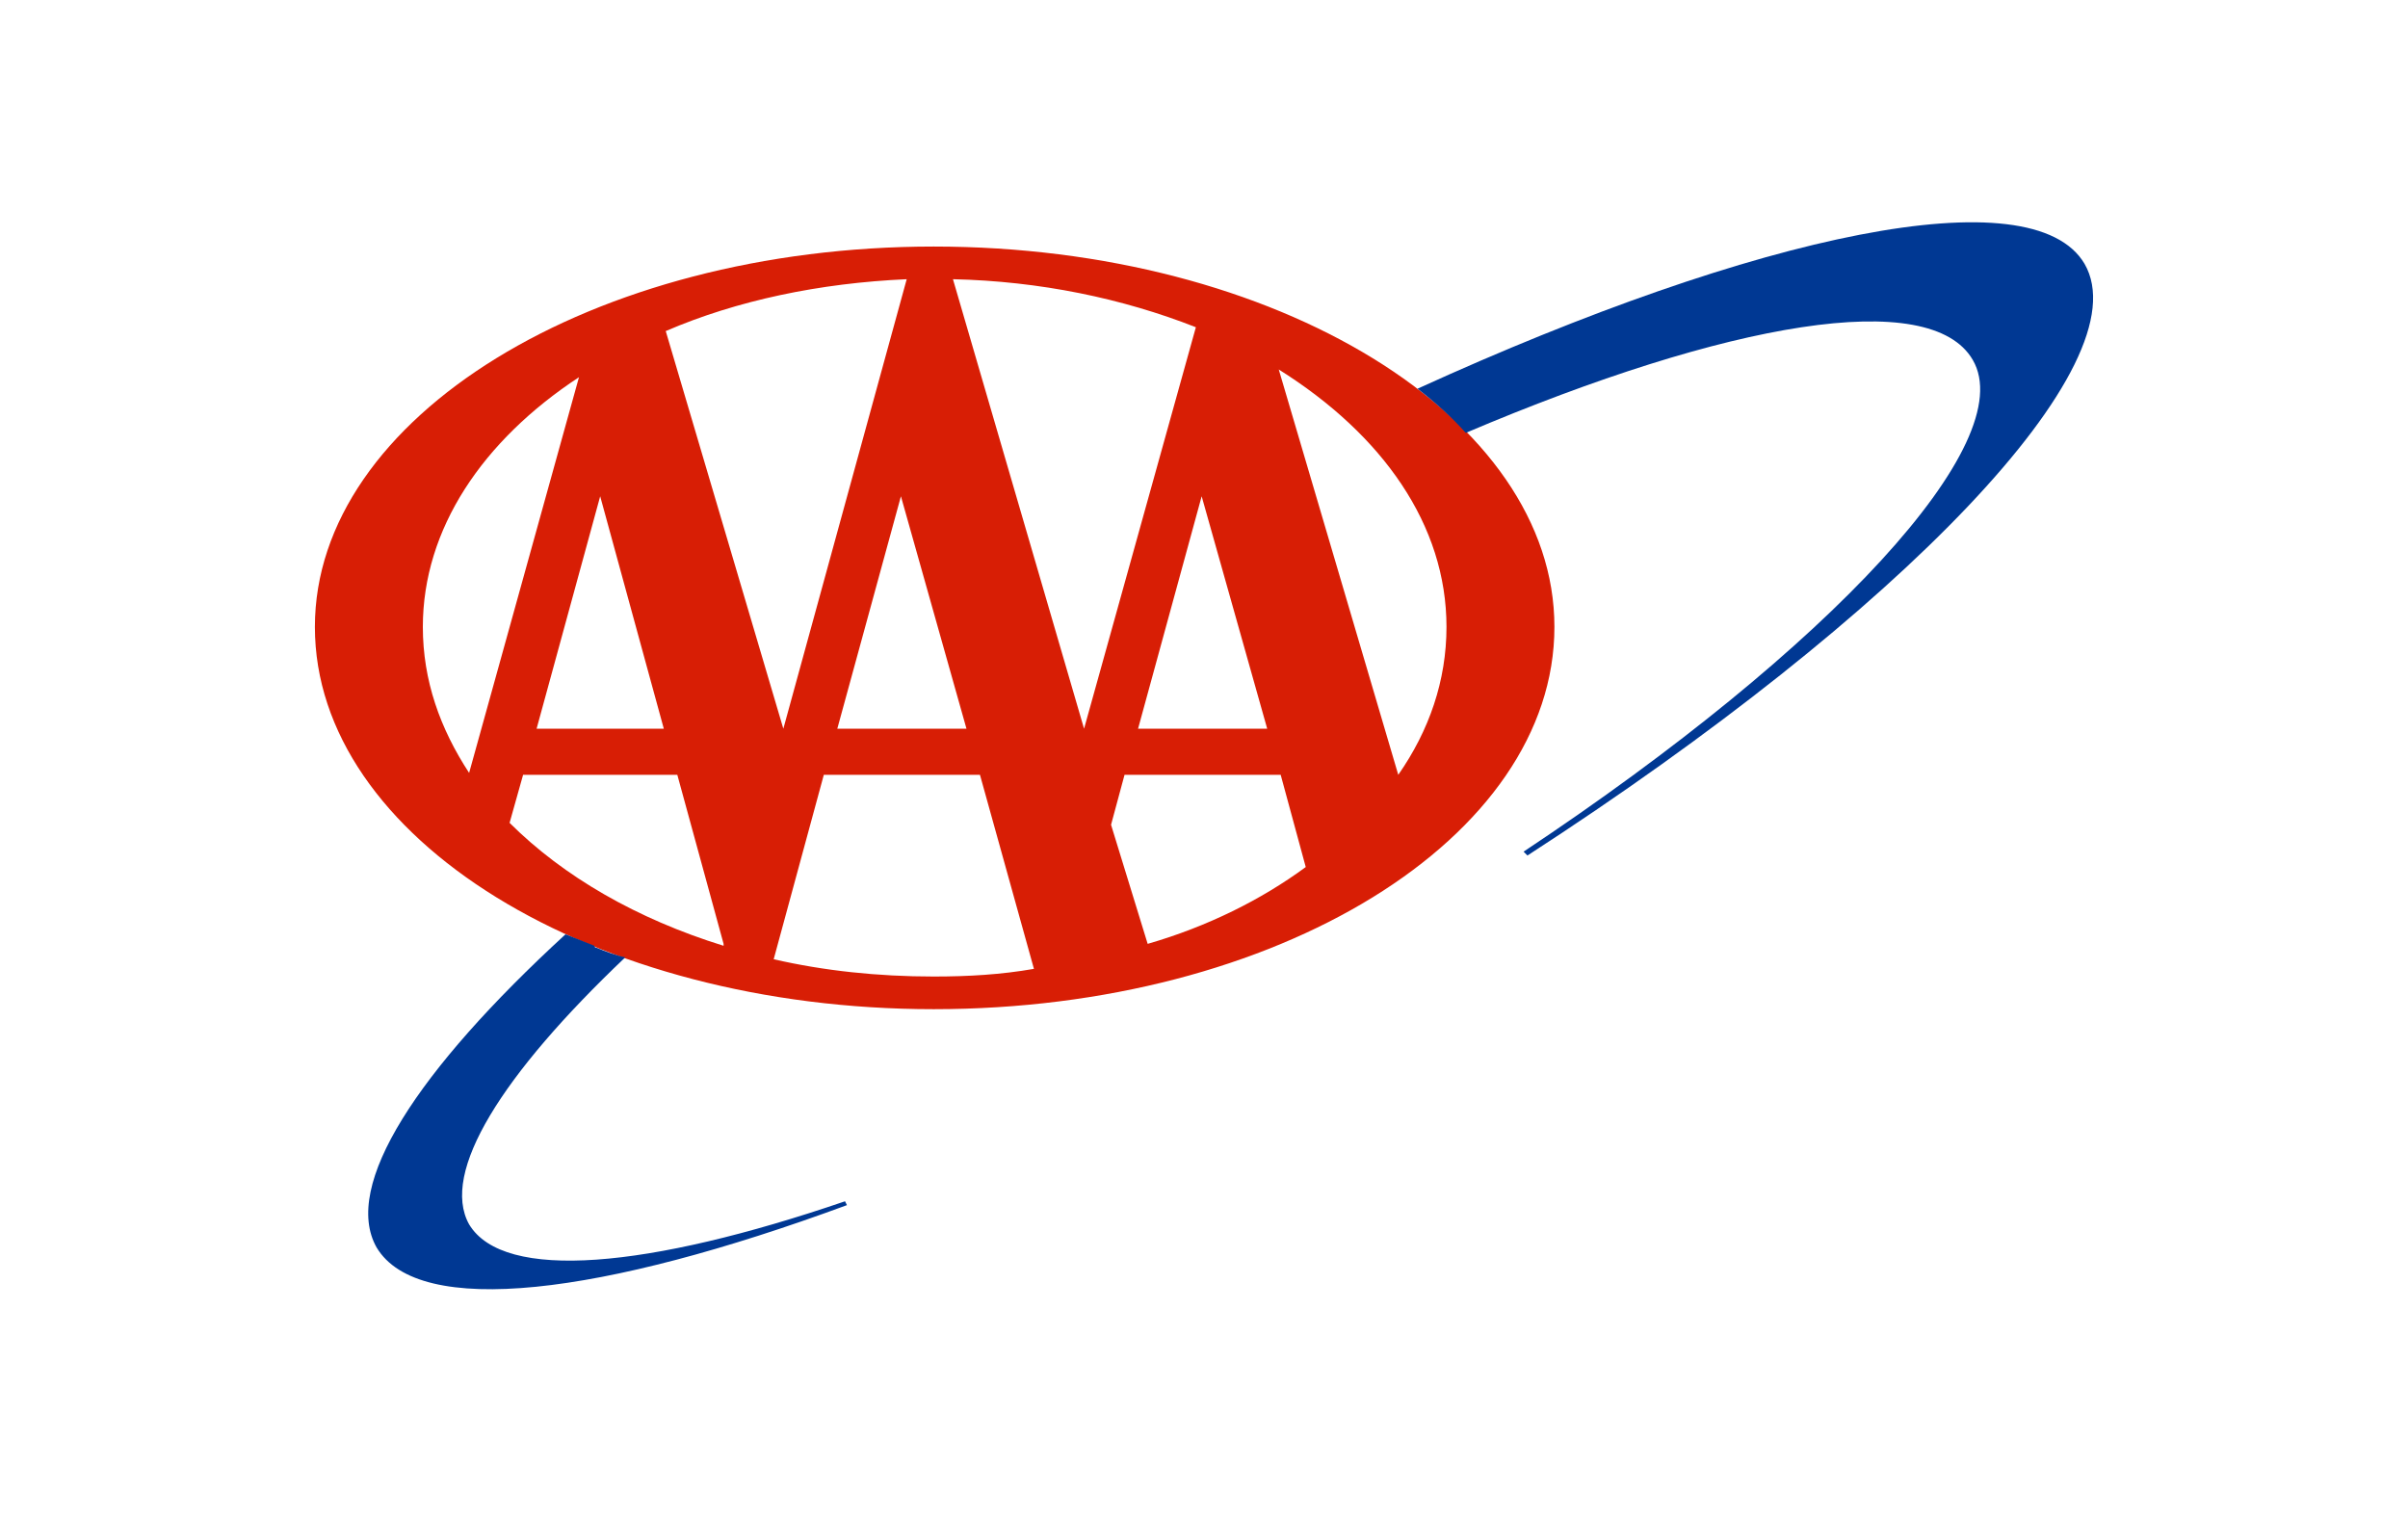
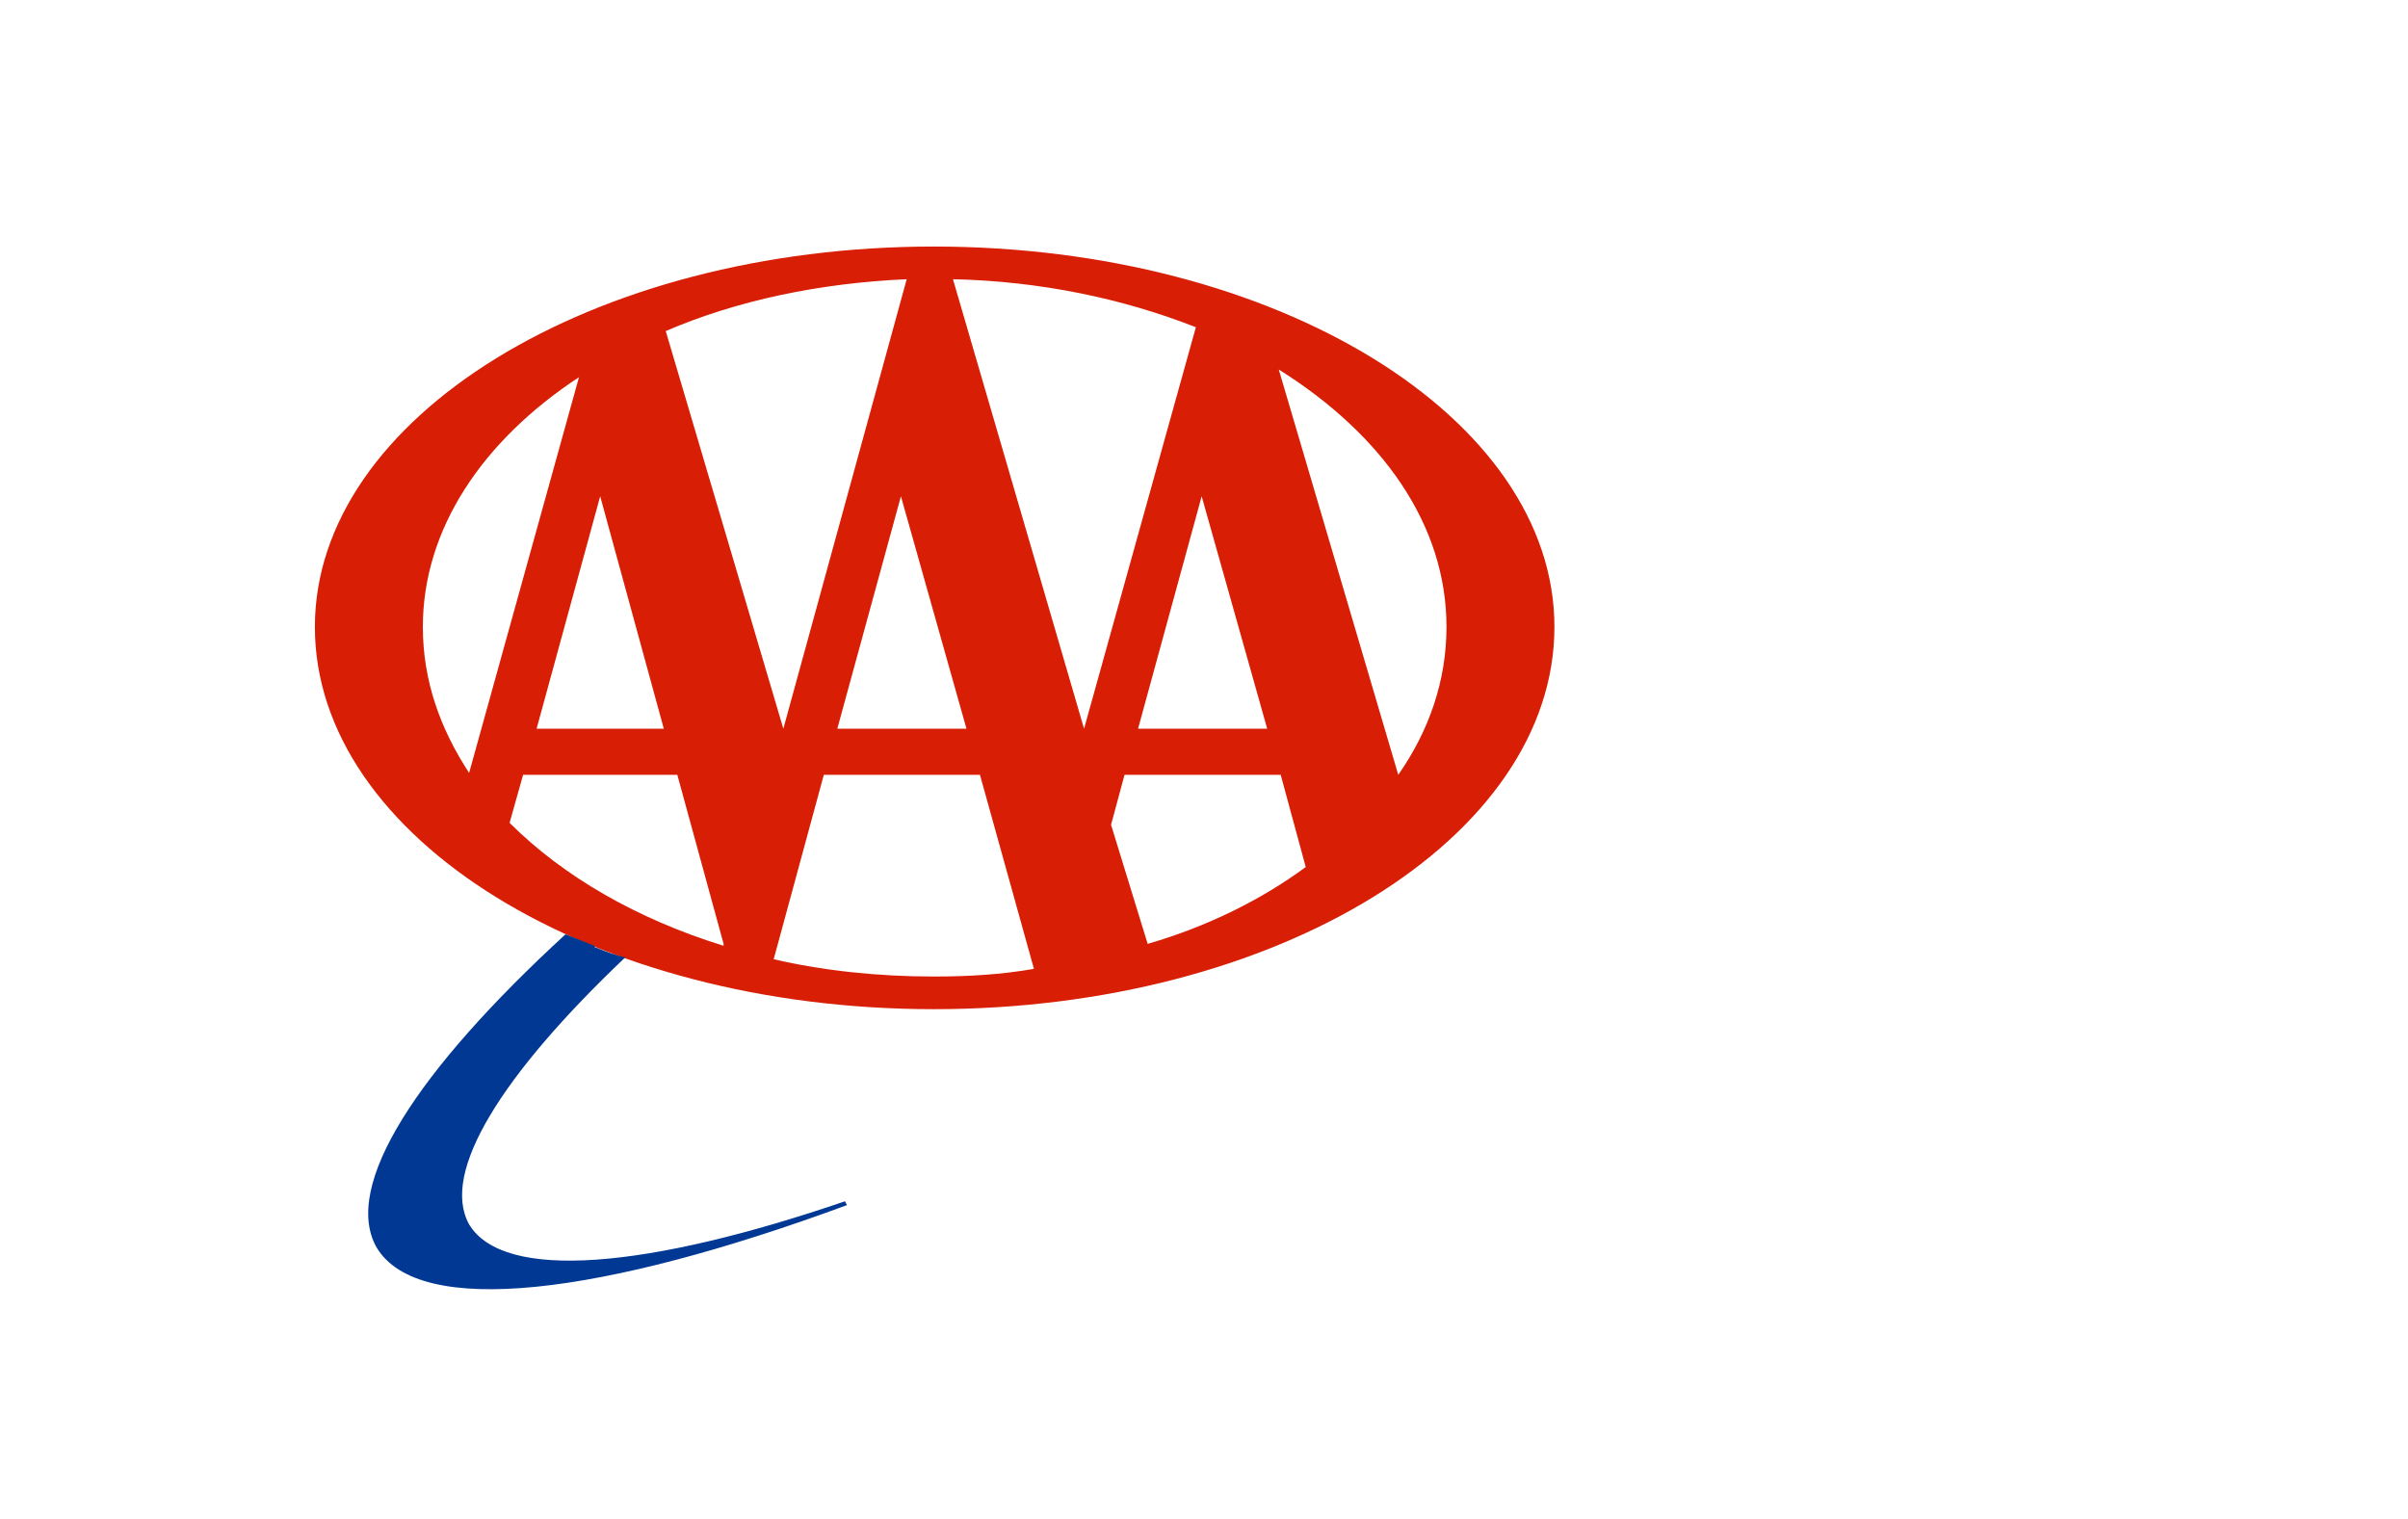
<svg xmlns="http://www.w3.org/2000/svg" width="130" height="82" viewBox="0 0 130 82" fill="none">
  <path fill-rule="evenodd" clip-rule="evenodd" d="M17 33.844C17 22.54 31.986 13.31 50.407 13.31C68.932 13.31 83.918 22.54 83.918 33.844C83.918 45.252 68.932 54.481 50.407 54.481C31.986 54.481 17 45.252 17 33.844ZM35.941 17.873L42.29 39.34L48.95 15.073C44.267 15.281 39.792 16.213 35.941 17.873ZM48.638 26.792L45.203 39.34H52.177L48.638 26.792ZM58.525 39.34L64.561 17.666C60.606 16.11 56.131 15.177 51.447 15.073L58.525 39.34ZM35.837 39.34L32.402 26.792L28.969 39.34H35.837ZM75.488 41.829C77.153 39.444 78.091 36.748 78.091 33.844C78.091 28.348 74.656 23.473 69.036 19.947L75.488 41.829ZM68.412 39.34L64.874 26.792L61.44 39.34H68.412ZM69.14 41.829H60.71L59.982 44.526L61.959 50.955C65.185 50.022 68.099 48.57 70.493 46.808L69.14 41.829ZM39.064 50.955L36.566 41.829H28.24L27.511 44.422C30.426 47.326 34.38 49.607 39.064 51.059V50.955ZM52.905 41.829H44.475L41.769 51.785C44.475 52.408 47.389 52.718 50.407 52.718C52.28 52.718 54.05 52.615 55.819 52.304L52.905 41.829ZM31.257 20.363C26.054 23.784 22.828 28.555 22.828 33.844C22.828 36.748 23.765 39.34 25.326 41.726L31.257 20.363Z" fill="#D81E05" />
-   <path fill-rule="evenodd" clip-rule="evenodd" d="M112.538 14.243C109.728 9.473 94.95 12.584 76.529 20.984C77.466 21.711 78.402 22.54 79.131 23.37C93.285 17.355 104.212 15.488 106.502 19.428C109.104 23.888 98.801 34.985 82.253 45.977L82.462 46.185C102.651 33.118 115.661 19.636 112.538 14.243Z" fill="#003893" />
  <path fill-rule="evenodd" clip-rule="evenodd" d="M25.326 66.098C23.765 63.297 27.095 58.008 33.756 51.682C33.236 51.578 32.715 51.371 32.194 51.163C32.09 51.163 32.09 51.059 32.09 51.059C31.57 50.852 31.05 50.645 30.53 50.438C22.516 57.8 18.457 64.023 20.33 67.342C22.62 71.179 32.506 69.934 45.723 65.06L45.62 64.852C35.004 68.482 27.199 69.208 25.326 66.098Z" fill="#003893" />
</svg>